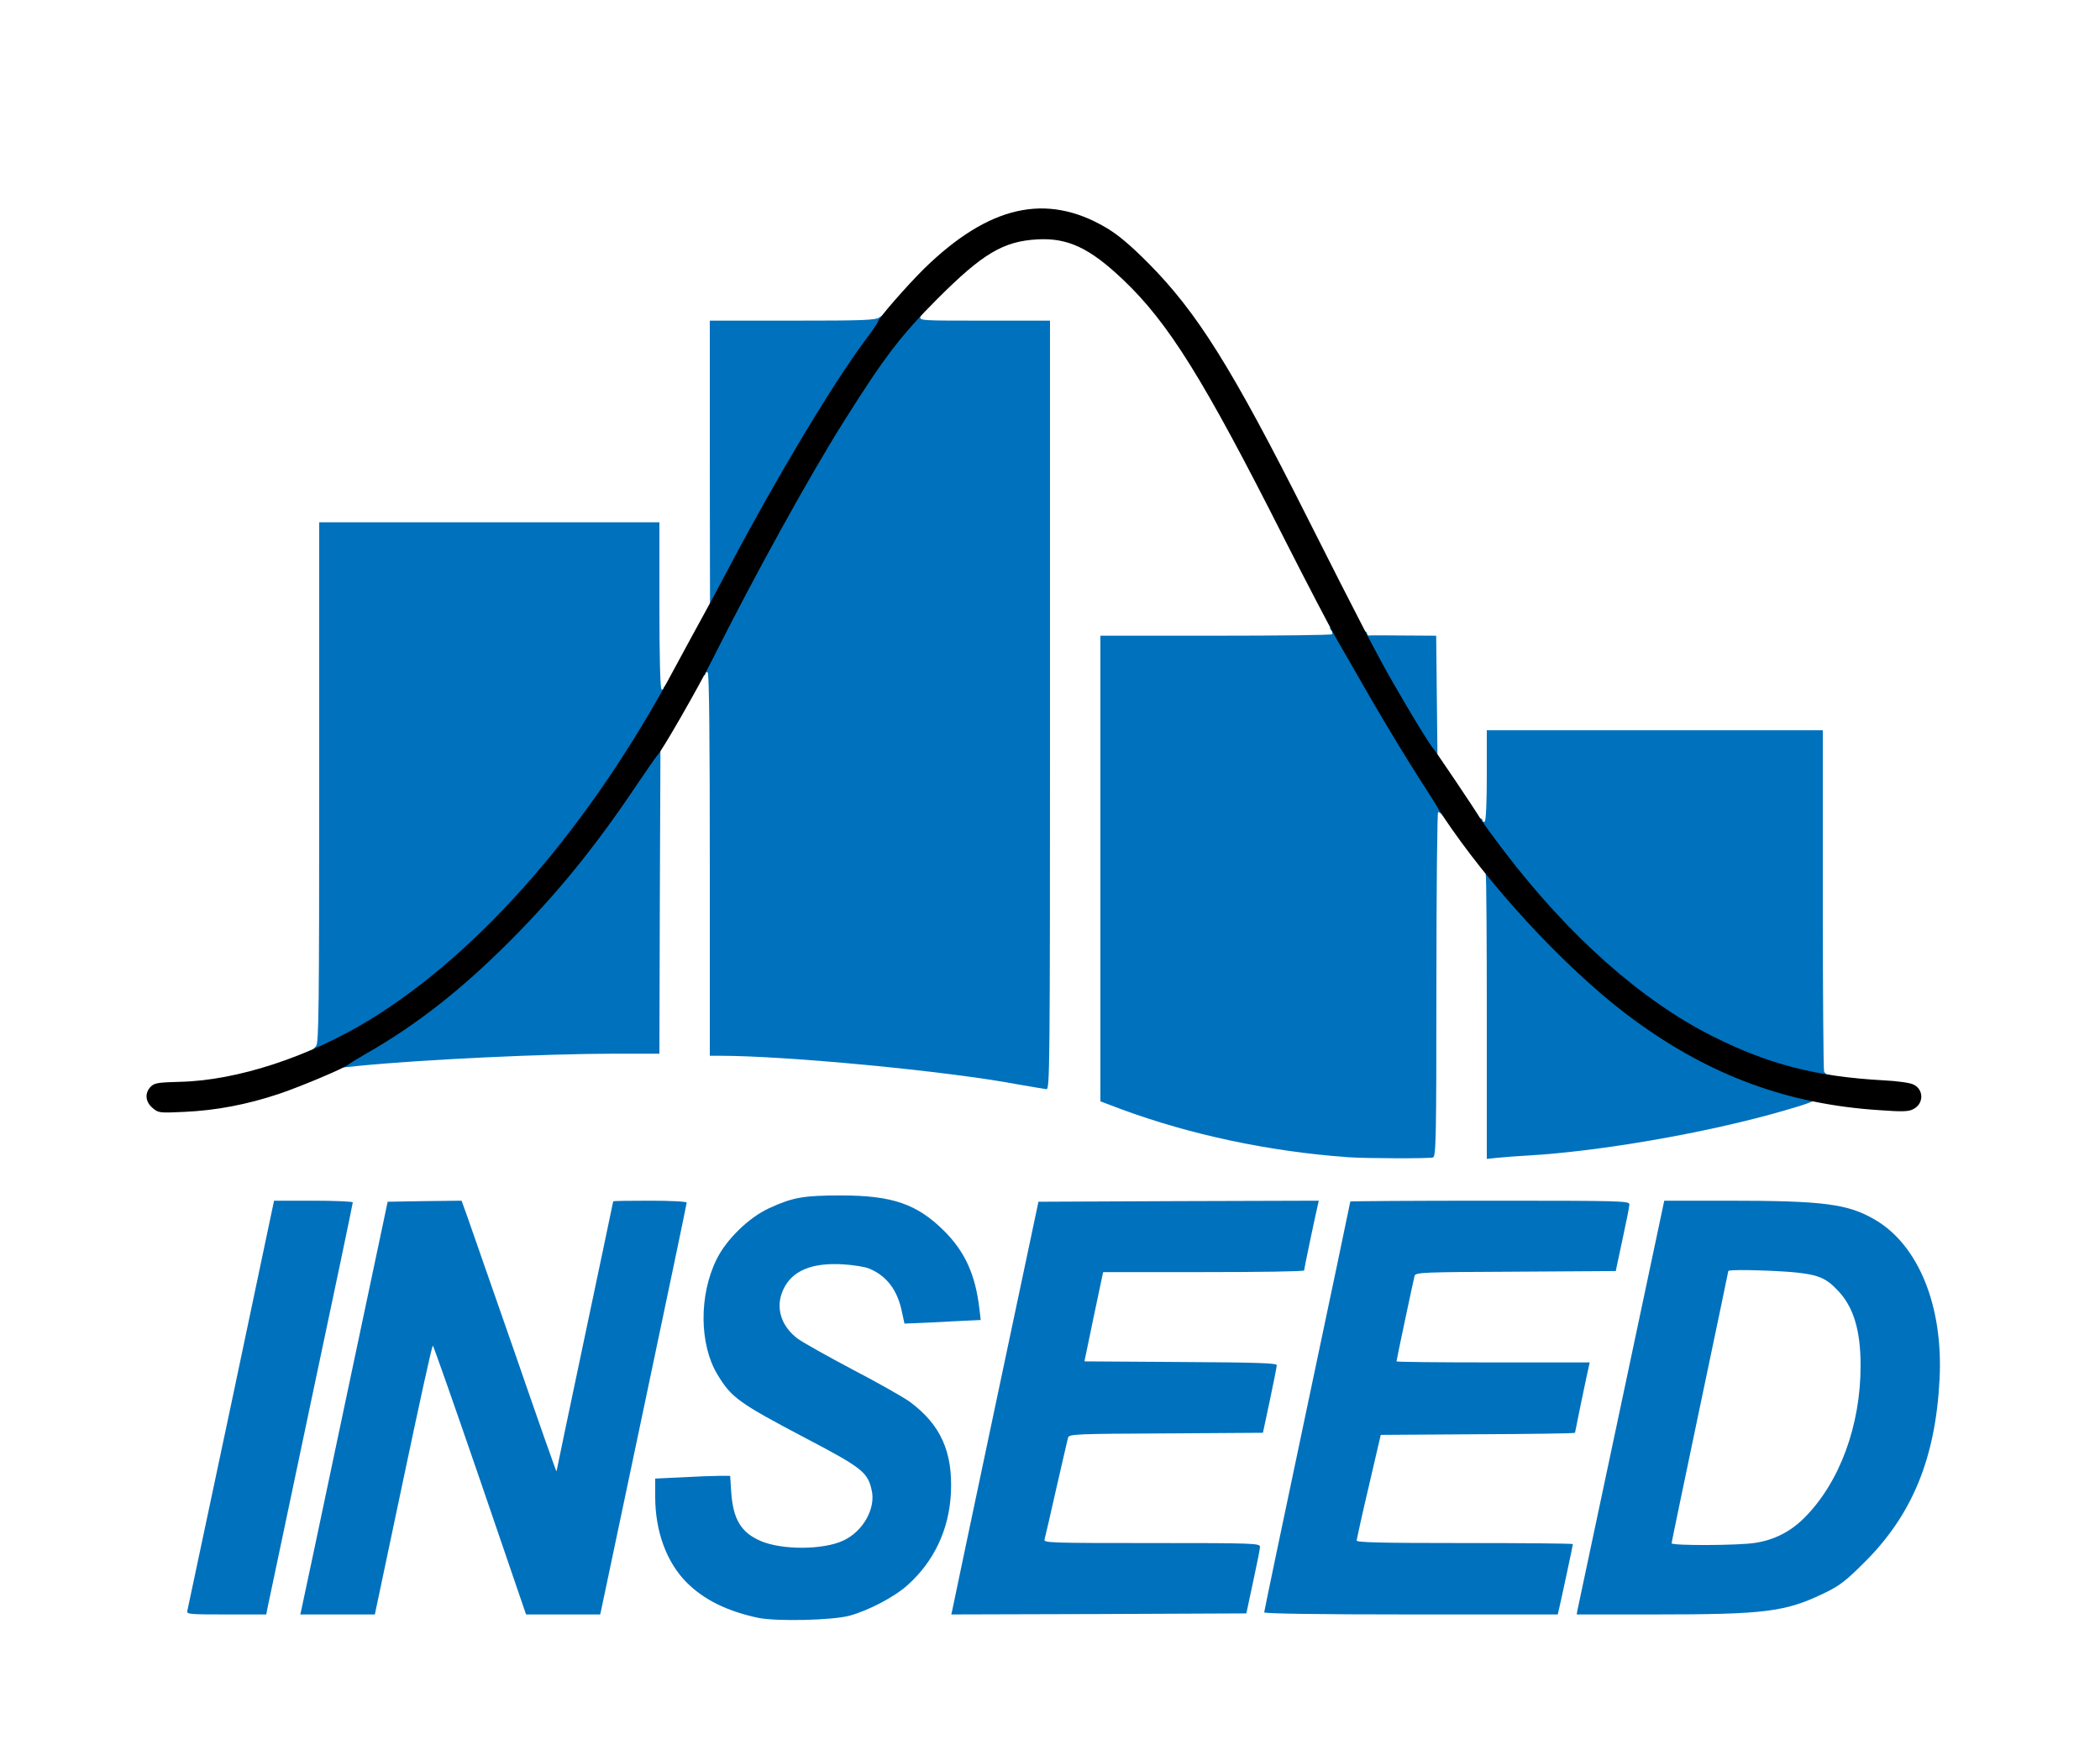
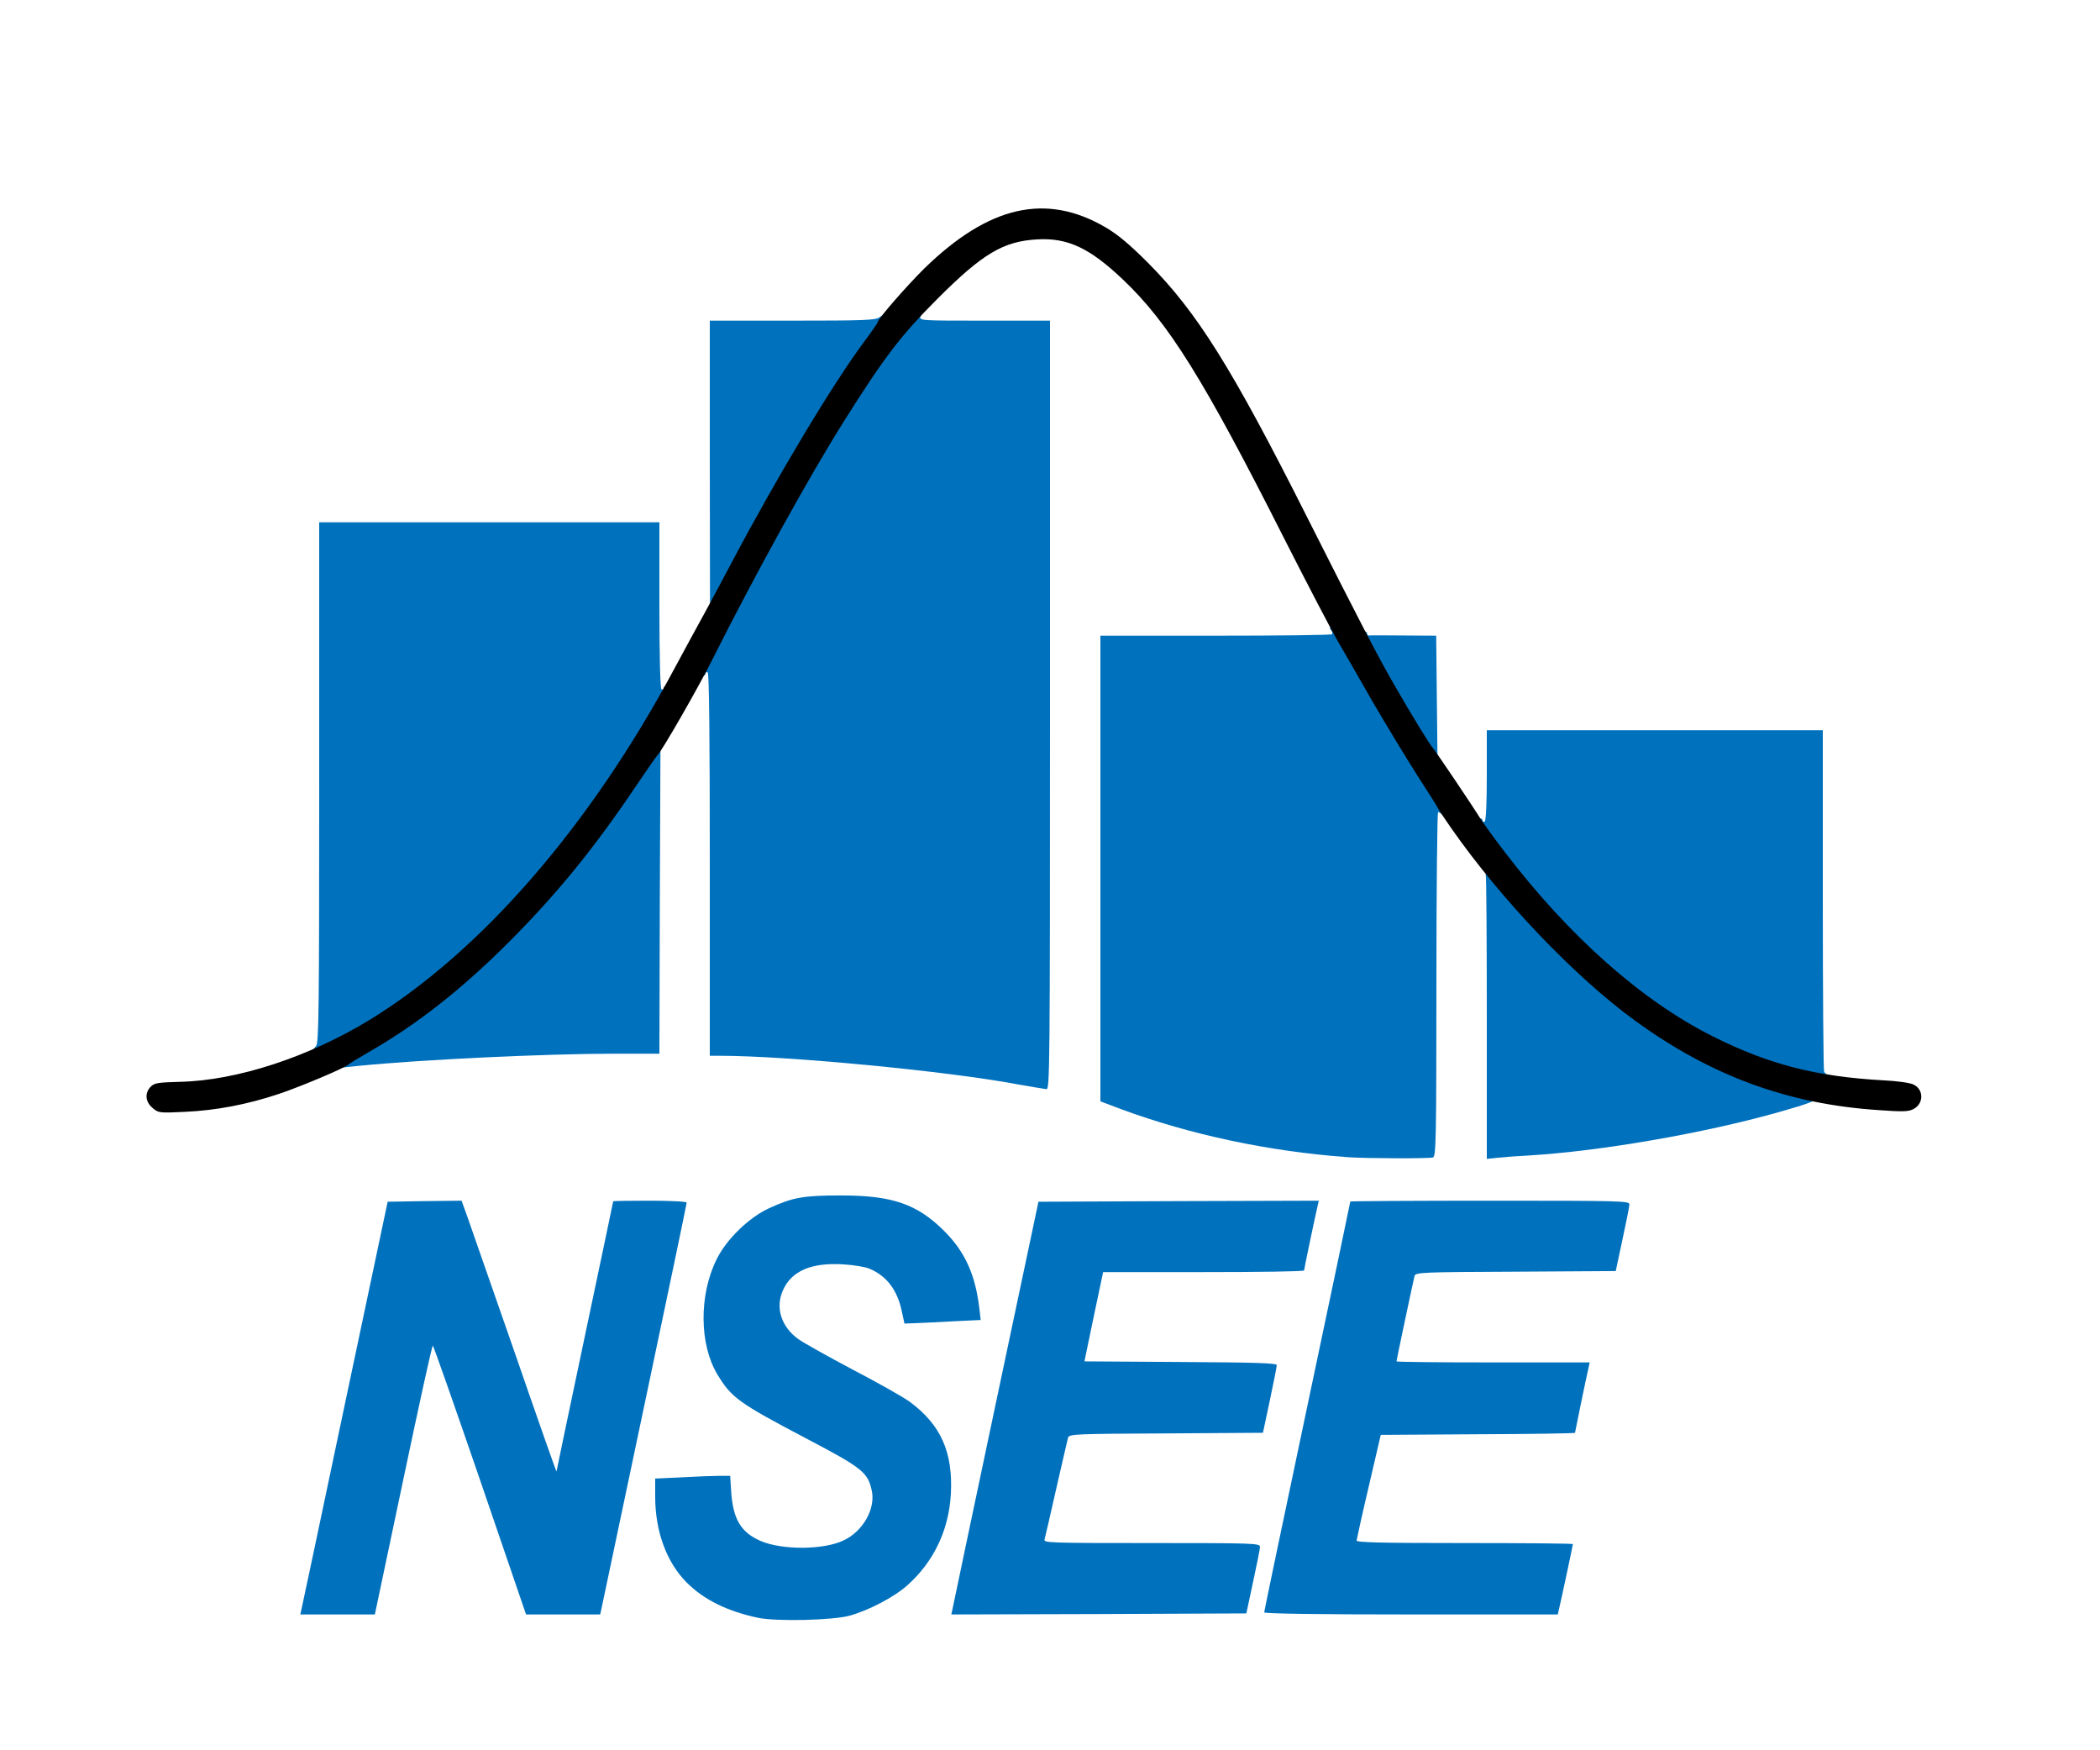
<svg xmlns="http://www.w3.org/2000/svg" version="1.0" width="60px" height="50px" viewBox="0 0 1000 830" preserveAspectRatio="xMidYMid meet">
  <g fill="#0071BD">
    <path d="M361 768.6 c-14.9 -3.2 -25.8 -8.6 -34.1 -16.9 -9.5 -9.6 -14.9 -24.3 -14.9 -40.7 l0 -8.7 12.8 -0.6 c7 -0.4 15 -0.7 17.8 -0.7 l5.1 0 0.5 7.8 c0.9 12.9 4.7 19.2 14 23.2 10.2 4.4 29.9 4.3 39.4 -0.2 9.3 -4.3 15.5 -15.2 13.5 -23.9 -1.9 -8.6 -4.5 -10.7 -31.2 -24.7 -32.3 -17 -35.6 -19.4 -42.3 -30.5 -8.6 -14.3 -8.8 -37.7 -0.4 -54.7 4.6 -9.5 15.4 -20 25 -24.4 11.3 -5.2 16.4 -6.1 34.3 -6.1 24.5 0 36.2 4.1 49.1 16.9 10 10 14.9 20.9 16.8 37.2 l0.6 5.2 -12.7 0.6 c-7.1 0.4 -15.2 0.8 -18.2 0.9 l-5.4 0.2 -1.2 -5.5 c-2.1 -10.4 -7.2 -17.1 -15.4 -20.6 -2 -0.9 -7.7 -1.8 -12.7 -2.1 -15 -0.9 -24.4 3.1 -28.5 12.2 -3.8 8.3 -1 17.3 7.1 23.3 2.5 1.8 14.3 8.4 26.2 14.7 11.9 6.2 24.1 13.1 27.1 15.3 14.7 10.9 20.5 23.9 19.5 43.6 -0.9 17.3 -8.1 32.4 -20.6 43.6 -6.3 5.7 -18.6 12.1 -27.7 14.6 -8.2 2.2 -34.7 2.8 -43.5 1z" />
-     <path d="M89.2 765.3 c0.2 -1 9.6 -45.3 20.9 -98.5 l20.4 -96.8 18.8 0 c10.3 0 18.7 0.4 18.7 0.8 0 0.5 -9 43.6 -20.1 95.8 -11 52.2 -20.3 96.1 -20.6 97.7 l-0.5 2.7 -19 0 c-17.6 0 -19 -0.1 -18.6 -1.7z" />
    <path d="M143.5 764.8 c0.3 -1.3 9.7 -45.5 20.8 -98.3 l20.3 -96 17.6 -0.3 17.6 -0.2 2.6 7.2 c1.4 4 11.6 33.2 22.6 64.8 10.9 31.6 19.9 57.2 20 56.9 0 -0.3 6.1 -29.3 13.5 -64.4 7.4 -35.1 13.5 -64 13.5 -64.2 0 -0.2 7.9 -0.3 17.5 -0.3 9.6 0 17.5 0.4 17.5 0.9 0 0.5 -9 43.6 -20 95.7 -11 52.2 -20.3 96.1 -20.6 97.7 l-0.6 2.7 -17.6 0 -17.7 0 -21.9 -64 c-12.1 -35.2 -22.2 -64 -22.5 -64 -0.4 0 -6.7 28.8 -14.1 64 l-13.5 64 -17.8 0 -17.7 0 0.5 -2.2z" />
    <path d="M453.6 764.3 c0.3 -1.6 9.6 -45.8 20.7 -98.3 l20.2 -95.5 66.8 -0.3 66.7 -0.2 -0.5 2.2 c-1.2 5 -6.5 30.3 -6.5 31 0 0.5 -21.5 0.8 -47.8 0.8 l-47.9 0 -4.5 21.3 -4.4 21.2 45.8 0.3 c35.7 0.2 45.8 0.5 45.8 1.5 0 0.6 -1.5 8.2 -3.3 16.7 l-3.3 15.5 -46.1 0.3 c-42.9 0.2 -46.2 0.3 -46.7 2 -0.2 0.9 -2.8 11.8 -5.6 24.2 -2.8 12.4 -5.3 23.3 -5.6 24.3 -0.5 1.6 2.4 1.7 51 1.7 48.5 0 51.6 0.1 51.6 1.8 0 0.9 -1.5 8.5 -3.3 16.7 l-3.2 15 -70.2 0.3 -70.3 0.2 0.6 -2.7z" />
    <path d="M602 766 c0 -0.5 9.2 -44.6 20.5 -98 11.3 -53.5 20.5 -97.3 20.5 -97.6 0 -0.2 29.9 -0.4 66.5 -0.4 62.7 0 66.5 0.1 66.4 1.8 0 0.9 -1.5 8.5 -3.3 16.7 l-3.2 15 -47.6 0.3 c-44.3 0.2 -47.7 0.3 -48.2 2 -0.5 1.9 -8.6 40 -8.6 40.7 0 0.3 20.7 0.5 46 0.5 l46 0 -0.5 2.3 c-1 4.2 -6.5 30.8 -6.5 31.2 0 0.3 -20.8 0.6 -46.2 0.7 l-46.3 0.3 -5.7 24.5 c-3.2 13.5 -5.7 25.1 -5.8 25.8 0 0.9 10.9 1.2 51.5 1.2 28.3 0 51.5 0.2 51.5 0.5 0 0.5 -5.9 28.1 -6.7 31.3 l-0.5 2.2 -69.9 0 c-44.7 0 -69.9 -0.4 -69.9 -1z" />
-     <path d="M751.2 764.8 c0.3 -1.3 9.7 -45.6 20.9 -98.5 l20.4 -96.3 30 0 c46.2 0 57.5 1.5 70.6 9.2 20.6 12.2 32.3 41.2 30.5 75.8 -1.9 37.4 -12.9 64.4 -35.6 87 -8.9 8.9 -11.8 11.2 -19 14.7 -18.9 9.1 -27.8 10.3 -81.9 10.3 l-36.3 0 0.4 -2.2z m84.7 -31.9 c9 -1.4 16.7 -5.3 23.3 -11.9 16.8 -16.8 26.8 -43.9 26.8 -72.5 0 -16.9 -3.4 -28 -10.9 -35.8 -5.8 -6.2 -9.8 -7.7 -23 -8.8 -12.7 -0.9 -29.1 -1.2 -29.1 -0.4 0 0.3 -6.1 29.3 -13.5 64.6 -7.4 35.3 -13.5 64.5 -13.5 65 0 1.2 32.1 1.1 39.9 -0.2z" />
    <path d="M642 549.3 c-37.6 -2.7 -75.2 -10.7 -108.2 -22.9 l-9.8 -3.7 0 -110.8 0 -110.9 54.8 0 c30.2 0 55.2 -0.3 55.5 -0.7 0.4 -0.3 0.1 -1.3 -0.5 -2 -1 -1.2 -0.7 -1.4 1.7 -1.1 2.5 0.2 3.6 1.4 6.9 7.3 12.7 22.6 25.1 43.6 34.7 58.6 8.6 13.6 10.9 17.9 10.9 20.7 0 2.8 -0.3 3.3 -1.2 2.4 -0.7 -0.7 -1.6 -1.2 -2 -1.2 -0.4 0 -0.8 36.9 -0.8 81.9 0 73.7 -0.2 81.9 -1.6 82.5 -1.6 0.6 -31.8 0.5 -40.4 -0.1z" />
    <path d="M708 483 c0 -36.9 -0.2 -67.5 -0.5 -68.1 -0.4 -0.5 0.7 -0.9 2.3 -0.9 2.5 0 4.2 1.5 10.8 9.3 34 40.1 69.3 68.1 105.9 83.7 10.8 4.7 33.5 12 37.1 12 0.8 0 1.4 0.8 1.4 1.8 0 1.6 -3.1 2.8 -18.2 7.1 -35.4 10 -84.9 18.6 -119.3 20.6 -5.5 0.3 -12.1 0.8 -14.8 1.1 l-4.7 0.5 0 -67.1z" />
    <path d="M484 514.5 c-33 -6.2 -109.2 -13.5 -141.2 -13.5 l-4.8 0 0 -90.9 c0 -59.6 -0.3 -91.2 -1 -91.6 -0.5 -0.3 -1 -0.1 -1 0.4 0 0.6 -0.5 1.1 -1.1 1.1 -0.8 0 -1 -1.4 -0.6 -4.2 0.5 -4.4 25.7 -53.2 44.2 -85.8 16.8 -29.6 37.6 -61.8 49.8 -76.8 4 -4.9 5.6 -6.2 7.8 -6.2 2.2 0 2.6 0.4 2.2 2 -0.5 2 0 2 30.6 2 l31.1 0 0 183 c0 173.7 -0.1 183 -1.7 182.9 -1 -0.1 -7.4 -1.2 -14.3 -2.4z" />
    <path d="M852.1 509.9 c-49.9 -13 -95.1 -46.5 -138.9 -103.2 -7.5 -9.7 -9.2 -12.5 -9.2 -15.3 0 -1.9 0.5 -3.4 1 -3.4 0.6 0 1 0.5 1 1.1 0 0.5 0.5 0.7 1 0.4 0.6 -0.4 1 -8.8 1 -22.1 l0 -21.4 80 0 80 0 0 80.4 c0 44.2 0.3 81.1 0.6 82 0.3 0.9 1.2 1.6 2 1.6 0.8 0 1.4 0.7 1.4 1.5 0 2.3 -6.9 1.8 -19.9 -1.6z" />
    <path d="M163 504 c0 -2 1 -3 5.8 -5.5 9.3 -4.8 32.2 -20.5 43.9 -30 5.9 -4.9 18 -16.1 26.9 -24.9 23 -23.1 41.2 -45.6 60.7 -74.8 7.7 -11.5 9.6 -13.7 11.7 -13.8 l2.5 0 -0.3 72.5 -0.2 72.5 -20.8 0 c-33.2 0 -92.1 2.8 -122.4 5.8 l-7.8 0.8 0 -2.6z" />
    <path d="M149 498.4 c0 -0.3 0.7 -1.2 1.5 -2 1.3 -1.4 1.5 -16.6 1.5 -125.5 l0 -123.9 81 0 81 0 0 39.4 c0 25.3 0.4 39.7 1 40.1 0.6 0.3 1 0.1 1 -0.4 0 -0.6 0.5 -1.1 1 -1.1 0.6 0 1 1.5 1 3.4 0 2.4 -2.2 7 -8.1 16.7 -42.9 70.8 -95.7 125.1 -146.7 150.8 -5.5 2.8 -14.2 4.3 -14.2 2.5z" />
    <path d="M672.7 347.3 c-16.6 -27.3 -23.7 -40.6 -23.7 -44.5 0 -2.1 0.5 -3.8 1 -3.8 0.6 0 1 0.5 1 1 0 0.6 0.3 0.9 0.8 0.9 0.4 -0.1 7.8 -0.1 16.4 0 l15.7 0.1 0.3 28.5 0.3 28.5 -2.6 0 c-2.3 0 -3.6 -1.5 -9.2 -10.7z" />
    <path d="M338 218.5 l0 -67.5 39.3 0 c33.9 0 39.6 -0.2 41.5 -1.6 2.2 -1.5 2.2 -1.4 2.2 2.2 0 3 -1.2 5.3 -6.4 12.3 -15.3 20.5 -43.3 67.3 -63.1 105.4 -7.5 14.5 -9 16.7 -11.1 16.7 l-2.3 0 -0.1 -67.5z" />
  </g>
  <g fill="#000000">
    <path d="M72.6 525.8 c-3.4 -2.9 -3.8 -7.1 -0.8 -10.1 1.8 -1.8 3.5 -2 13.9 -2.3 27.1 -0.6 61.4 -11.8 90.5 -29.6 53.1 -32.6 105.1 -92.5 145.3 -167.8 4.9 -9.1 11 -20.3 13.6 -25 2.6 -4.7 8.6 -15.9 13.4 -25 21.2 -40.1 48.1 -85 63.1 -105.1 3.5 -4.7 6.4 -8.9 6.4 -9.3 0 -1.4 13.9 -17.3 22.1 -25.4 30.8 -30 58 -36.2 86.4 -19.6 5.8 3.4 11.4 8.1 20.1 16.8 23.3 23.4 39.9 49.8 75.8 121.1 24.6 48.8 34.2 67.3 41.6 80 8.5 14.8 17 28.7 18.7 30.5 1.3 1.5 18.6 27.1 22.7 33.8 1.2 1.8 6.1 8.6 11 15 30.6 40.1 65.2 70.9 99.1 87.9 26.7 13.4 49.1 19.2 81.5 21 6.5 0.3 12.7 1.2 14.2 2 5 2.4 4.9 9.2 -0.1 11.7 -2.2 1.2 -5.2 1.3 -16.1 0.5 -43.5 -2.8 -80.3 -16.3 -116.5 -42.7 -28.5 -20.7 -63.8 -57.7 -87.4 -91.5 -3.3 -4.8 -6.1 -8.9 -6.1 -9.1 0 -0.3 -4.5 -7.5 -10.1 -16.1 -5.5 -8.6 -15.1 -24.5 -21.4 -35.3 -6.2 -10.9 -13.8 -24 -16.8 -29.2 -3 -5.2 -14.4 -27 -25.3 -48.5 -38.2 -75.6 -55 -102.5 -76.6 -123 -15.9 -15.1 -26.3 -20 -40.8 -19.2 -16.2 0.9 -26 6.7 -47.5 28.2 -17.5 17.5 -25.3 27.7 -44.5 58.2 -16.6 26.3 -43 74.2 -62.6 113.3 -6.9 13.8 -24.5 44.4 -26.4 46 -0.4 0.3 -4.8 6.7 -9.9 14.2 -20 29.8 -37.7 51.5 -60.5 74.4 -23 23 -44.3 39.7 -67.6 53 -4.7 2.7 -8.7 5.2 -9 5.5 -1.1 1.4 -22.1 10.3 -33 14 -15.6 5.2 -30.1 7.9 -45 8.6 -12.3 0.6 -12.6 0.5 -15.4 -1.9z" />
  </g>
</svg>